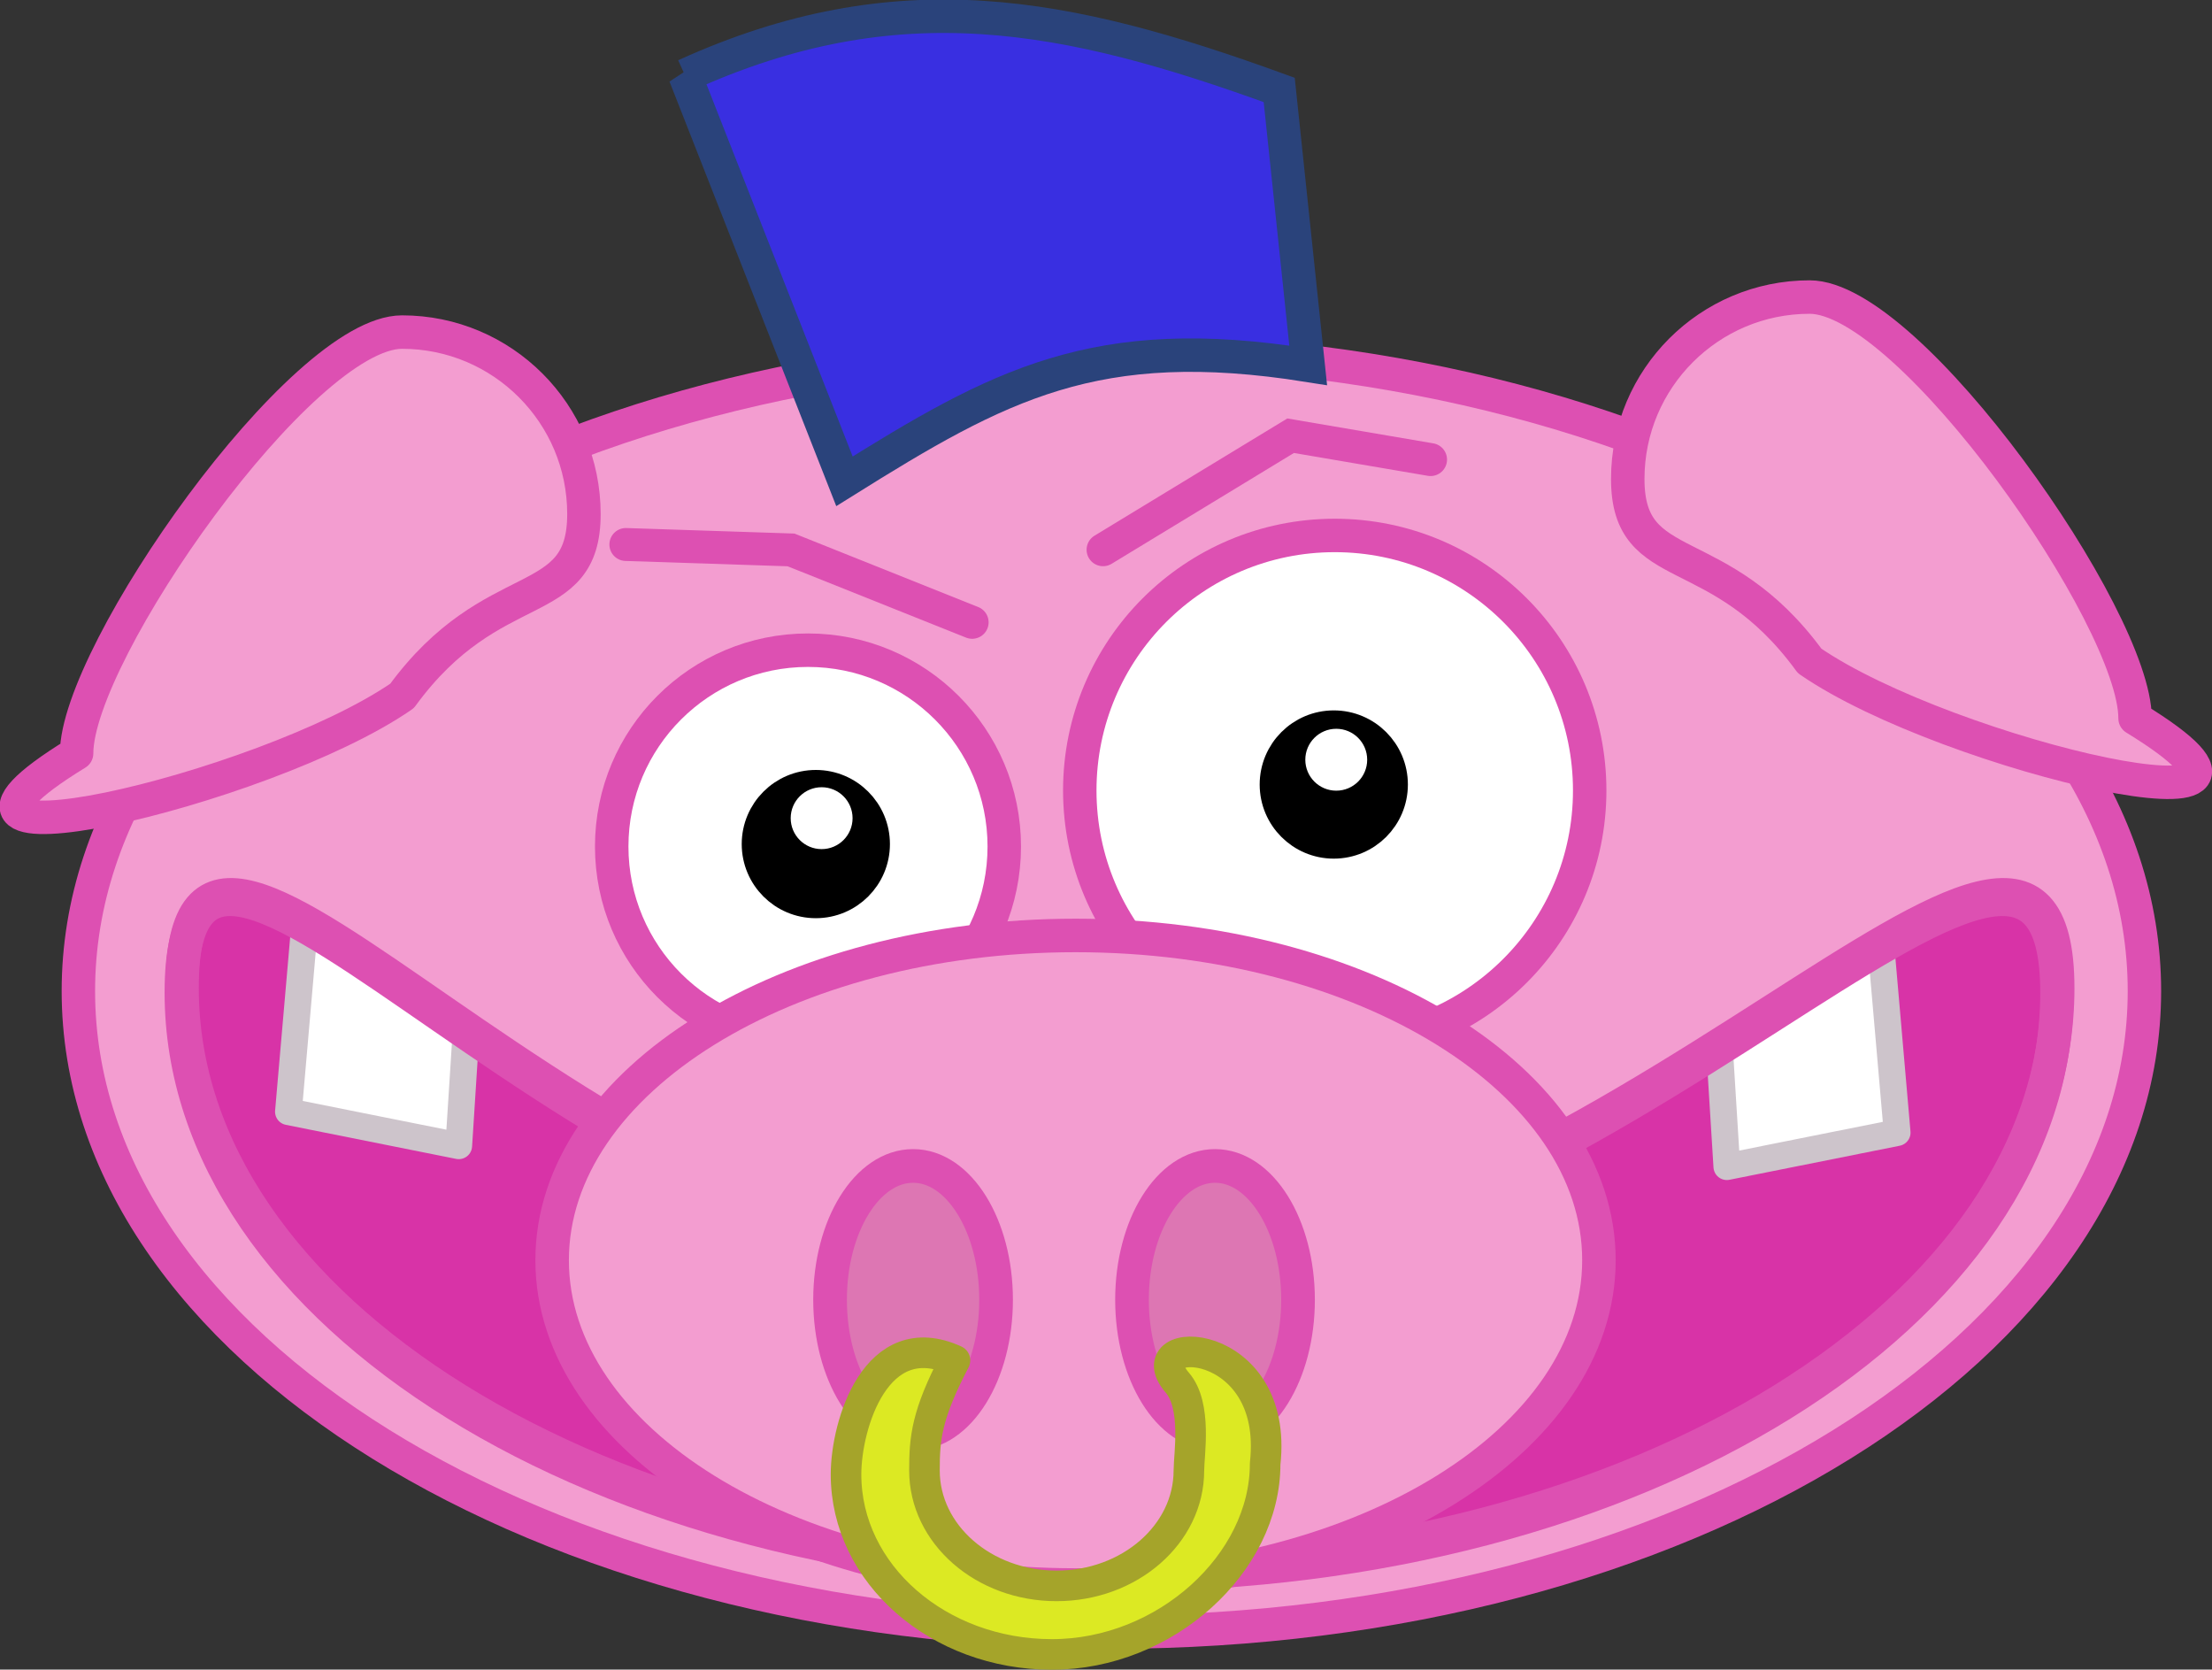
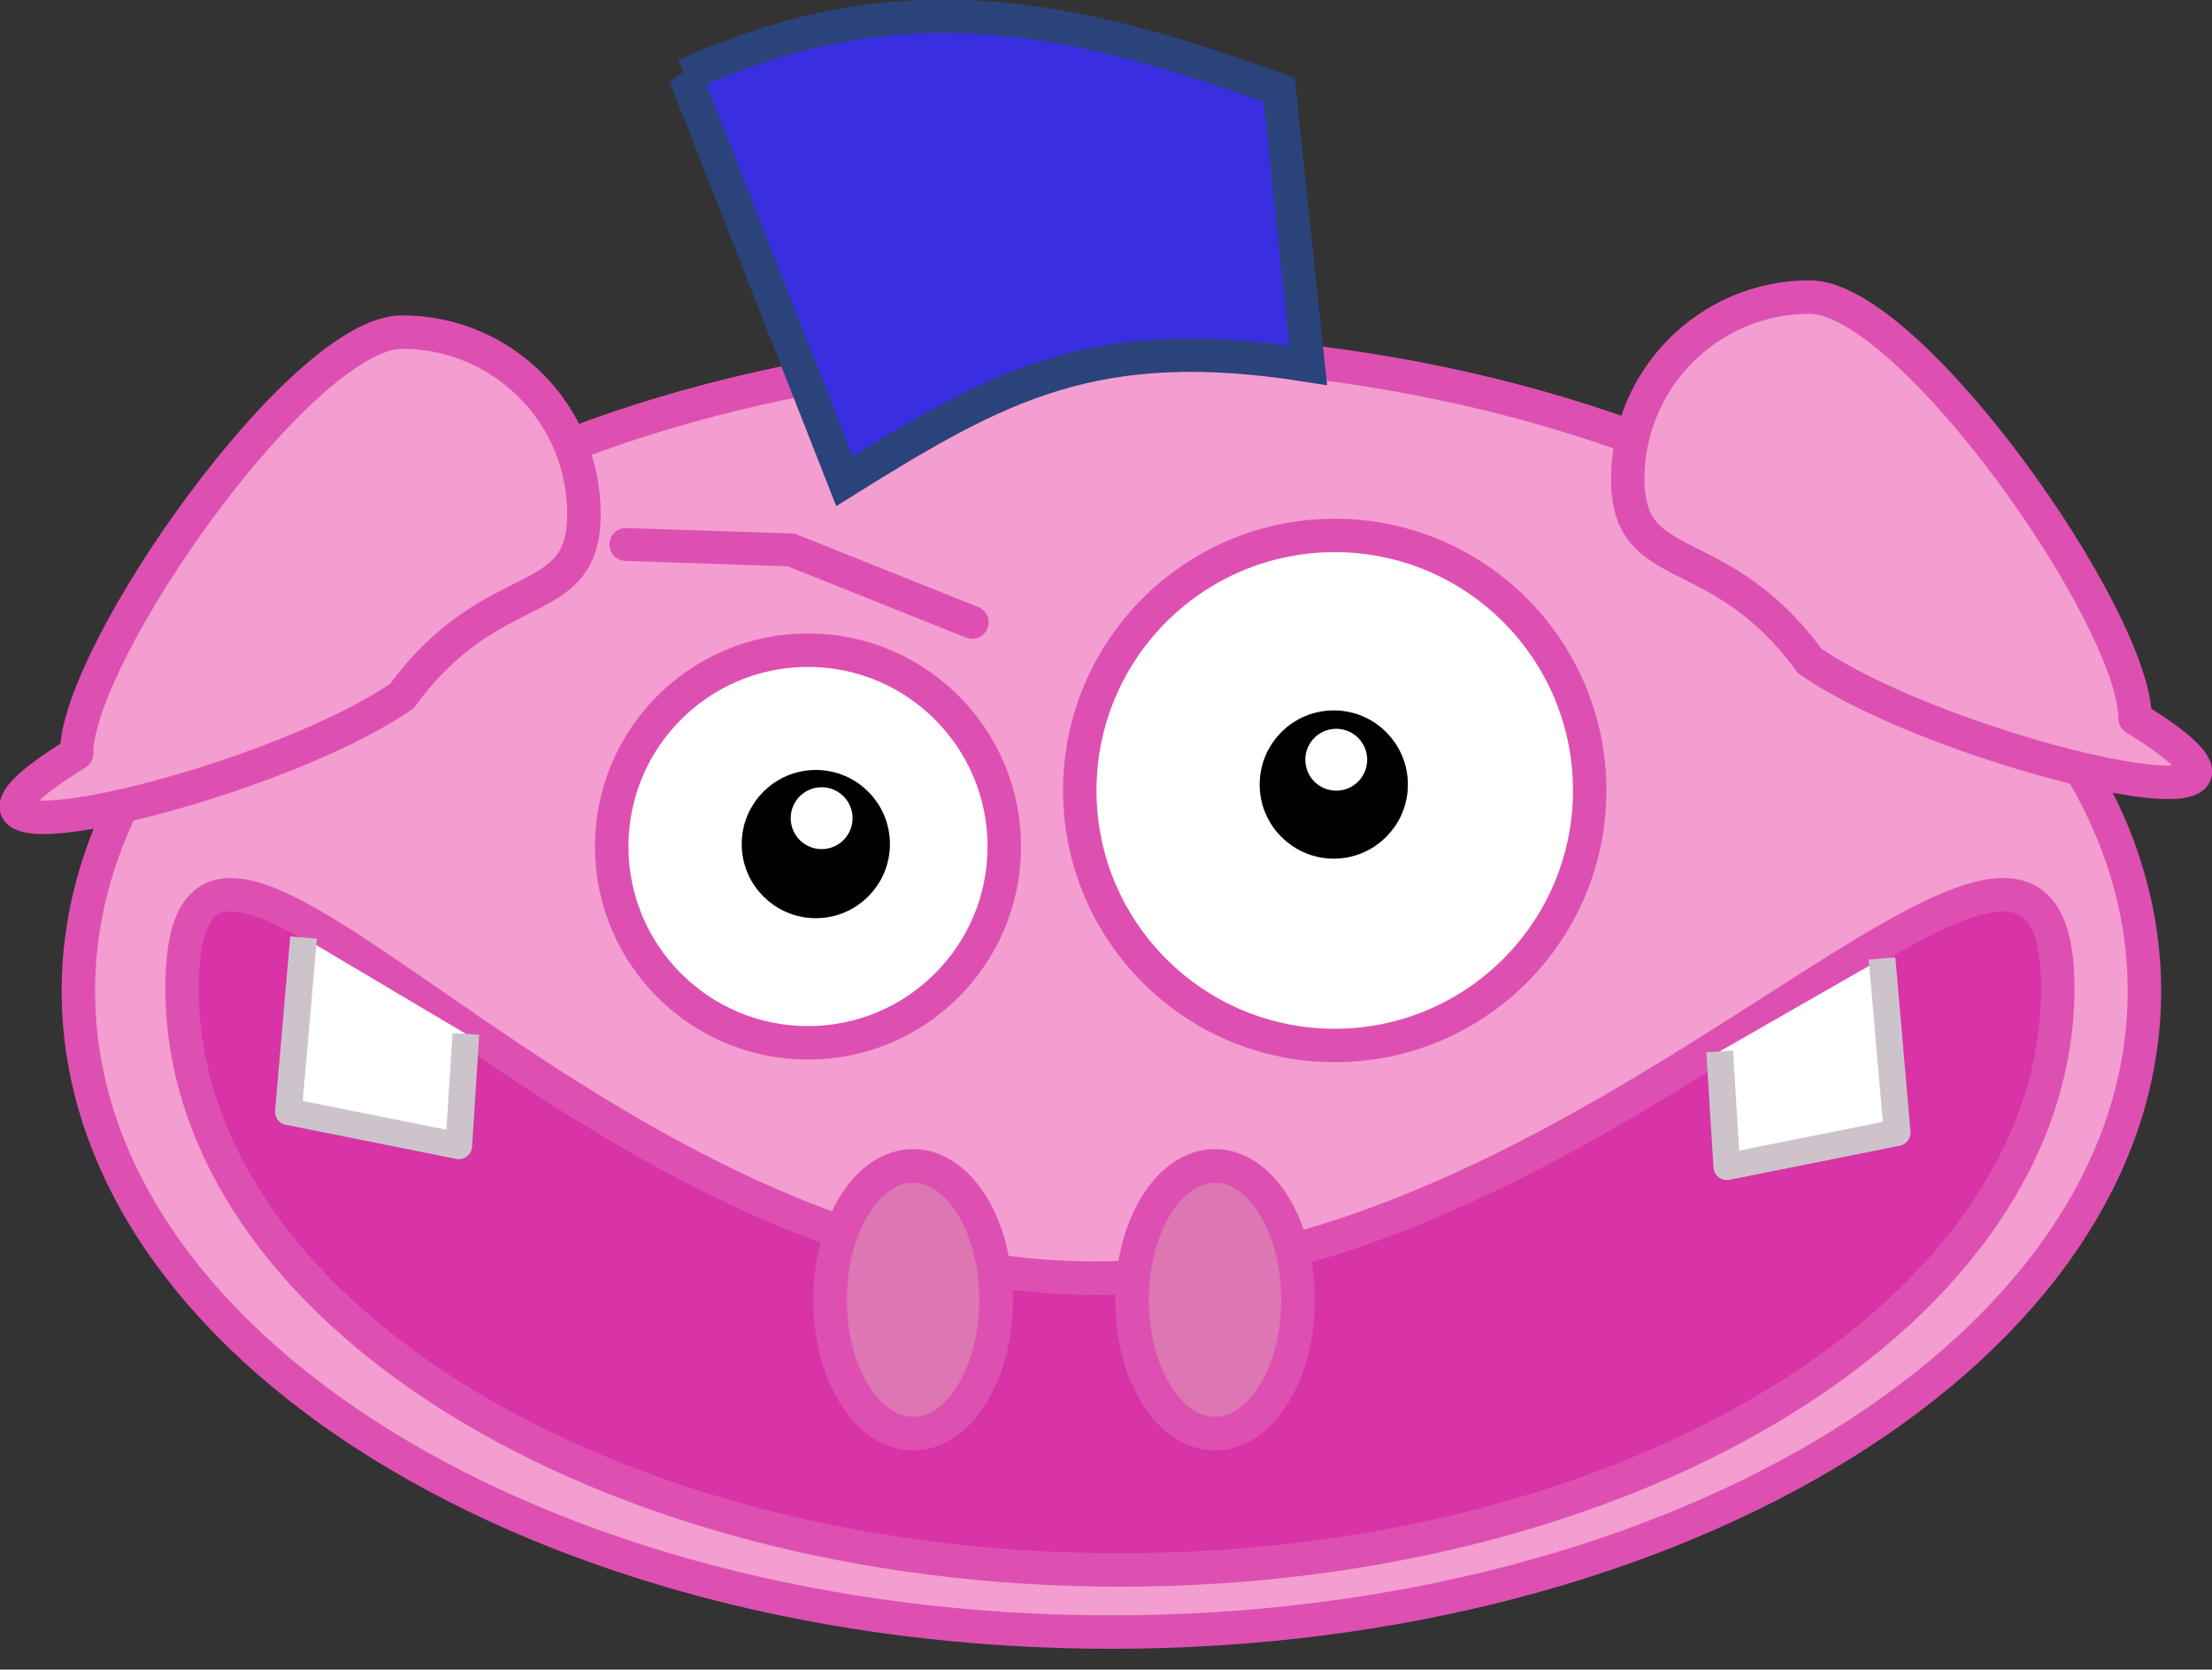
<svg xmlns="http://www.w3.org/2000/svg" xmlns:ns1="http://sodipodi.sourceforge.net/DTD/sodipodi-0.dtd" xmlns:ns2="http://www.inkscape.org/namespaces/inkscape" id="svg3641" ns1:docname="Nieuw document 3" viewBox="0 0 138.97 104.87" version="1.1" ns2:version="0.48.4 r9939">
  <rect x="0" y="0" width="138.97" height="104.87" fill="#333333" stroke="none" />
  <ns1:namedview id="base" bordercolor="#666666" ns2:pageshadow="2" ns2:window-y="0" fit-margin-left="0" pagecolor="#ffffff" fit-margin-top="0" ns2:window-maximized="1" ns2:zoom="6.3504897" ns2:window-x="0" ns2:window-height="850" showgrid="false" borderopacity="1.0" ns2:current-layer="layer1" ns2:cx="69.486015" ns2:cy="52.436899" fit-margin-right="0" fit-margin-bottom="0" ns2:window-width="1600" ns2:pageopacity="0.0" ns2:document-units="px" />
  <g id="layer1" ns2:label="Laag 1" ns2:groupmode="layer" transform="translate(-244.81 -354.22)">
    <path id="path4918" ns1:rx="123.62254" ns1:ry="76.691757" style="stroke-linejoin:round;stroke:#dd50b2;stroke-linecap:round;stroke-width:4;fill:#f39dd0" ns1:type="arc" d="m504.79 801.68c0 42.356-55.348 76.692-123.62 76.692-68.275 0-123.62-34.336-123.62-76.692s55.348-76.692 123.62-76.692c68.275 0 123.62 34.336 123.62 76.692z" transform="matrix(.525 0 0 .525 114.52 -4.413)" ns1:cy="801.68317" ns1:cx="381.16949" />
    <path id="path4920" ns1:rx="32.622612" ns1:ry="32.622612" style="stroke-linejoin:round;stroke:#dd50b2;stroke-linecap:round;stroke-width:5.563;fill:#ffffff" ns1:type="arc" d="m159.11 900.7c0 18.017-14.606 32.623-32.623 32.623s-32.623-14.606-32.623-32.623 14.606-32.623 32.623-32.623 32.623 14.606 32.623 32.623z" transform="matrix(.378 0 0 .378 247.76 66.926)" ns1:cy="900.69562" ns1:cx="126.48417" />
    <path id="path4922" ns1:rx="32.622612" ns1:ry="32.622612" style="stroke-linejoin:round;stroke:#dd50b2;stroke-linecap:round;stroke-width:4.278;fill:#ffffff" ns1:type="arc" d="m159.11 900.7c0 18.017-14.606 32.623-32.623 32.623s-32.623-14.606-32.623-32.623 14.606-32.623 32.623-32.623 32.623 14.606 32.623 32.623z" transform="matrix(.491 0 0 .491 266.56 -38.374)" ns1:cy="900.69562" ns1:cx="126.48417" />
    <path id="path4926" style="stroke-linejoin:round;stroke:#dd50b2;stroke-linecap:round;stroke-width:2.098;fill:#d833a7" ns1:nodetypes="ccccc" ns2:connector-curvature="0" d="m374.09 416.28c0 20.177-26.396 36.552-58.92 36.552s-58.92-16.375-58.92-36.552 24.769 18.22 57.293 18.22 60.546-38.396 60.546-18.22z" />
    <path id="path4928" style="stroke-linejoin:round;stroke:#cdc4cb;stroke-width:1.679;fill:#ffffff" ns1:nodetypes="cccc" ns2:connector-curvature="0" d="m274.08 419.16-0.449 7.028-10.701-2.14 0.951-10.939" />
    <path id="path4930" style="stroke-linejoin:round;stroke:#cdc4cb;stroke-width:1.679;fill:#ffffff" ns1:nodetypes="cccc" ns2:connector-curvature="0" d="m352.85 420.26 0.449 7.24 10.701-2.14-0.951-10.939" />
-     <path id="path4932" style="stroke-linejoin:round;stroke:#dd50b2;stroke-linecap:round;stroke-width:2.098;fill:none" ns1:nodetypes="ccccc" ns2:connector-curvature="0" d="m374.04 416.57c0 20.177-26.396 36.552-58.92 36.552s-58.92-16.375-58.92-36.552 24.769 18.22 57.293 18.22 60.546-38.396 60.546-18.22z" />
    <g id="g10896" transform="translate(68.6 -46.715)">
      <path id="path4940" ns1:rx="6.8679185" ns1:ry="6.8679185" style="stroke-linejoin:round;stroke:#000000;stroke-linecap:round;stroke-width:4;fill:#000000" ns1:type="arc" d="m131.64 890.97c0 3.793-3.075 6.868-6.868 6.868s-6.868-3.075-6.868-6.868 3.075-6.868 6.868-6.868 6.868 3.075 6.868 6.868z" transform="matrix(.525 0 0 .525 194.5 -17.548)" ns1:cy="890.96606" ns1:cx="124.76719" />
      <path id="path4952" ns1:rx="6.8679185" ns1:ry="6.8679185" style="fill:#ffffff" ns1:type="arc" d="m131.64 890.97c0 3.793-3.075 6.868-6.868 6.868s-6.868-3.075-6.868-6.868 3.075-6.868 6.868-6.868 6.868 3.075 6.868 6.868z" transform="matrix(.283 0 0 .283 224.85 196.51)" ns1:cy="890.96606" ns1:cx="124.76719" />
    </g>
    <g id="g10900" transform="translate(61.589 -44.484)">
      <path id="path4924" ns1:rx="6.8679185" ns1:ry="6.8679185" style="stroke-linejoin:round;stroke:#000000;stroke-linecap:round;stroke-width:4;fill:#000000" ns1:type="arc" d="m131.64 890.97c0 3.793-3.075 6.868-6.868 6.868s-6.868-3.075-6.868-6.868 3.075-6.868 6.868-6.868 6.868 3.075 6.868 6.868z" transform="matrix(.525 0 0 .525 168.97 -16.038)" ns1:cy="890.96606" ns1:cx="124.76719" />
      <path id="path4954" ns1:rx="6.8679185" ns1:ry="6.8679185" style="fill:#ffffff" ns1:type="arc" d="m131.64 890.97c0 3.793-3.075 6.868-6.868 6.868s-6.868-3.075-6.868-6.868 3.075-6.868 6.868-6.868 6.868 3.075 6.868 6.868z" transform="matrix(.283 0 0 .283 199.53 197.95)" ns1:cy="890.96606" ns1:cx="124.76719" />
    </g>
-     <path id="path4934" ns1:rx="123.62254" ns1:ry="76.691757" style="stroke-linejoin:round;stroke:#dd50b2;stroke-linecap:round;stroke-width:7.914;fill:#f39dd0" ns1:type="arc" d="m504.79 801.68c0 42.356-55.348 76.692-123.62 76.692-68.275 0-123.62-34.336-123.62-76.692s55.348-76.692 123.62-76.692c68.275 0 123.62 34.336 123.62 76.692z" transform="matrix(.266 0 0 .266 210.99 220.13)" ns1:cy="801.68317" ns1:cx="381.16949" />
    <path id="path4936" ns1:rx="123.62254" ns1:ry="76.691757" style="stroke-linejoin:round;stroke:#dd50b2;stroke-linecap:round;stroke-width:31.102;fill:#dd76b3" ns1:type="arc" d="m504.79 801.68c0 42.356-55.348 76.692-123.62 76.692-68.275 0-123.62-34.336-123.62-76.692s55.348-76.692 123.62-76.692c68.275 0 123.62 34.336 123.62 76.692z" transform="matrix(0 -.068 .068 0 247.66 461.78)" ns1:cy="801.68317" ns1:cx="381.16949" />
    <path id="path4938" ns1:rx="123.62254" ns1:ry="76.691757" style="stroke-linejoin:round;stroke:#dd50b2;stroke-linecap:round;stroke-width:31.102;fill:#dd76b3" ns1:type="arc" d="m504.79 801.68c0 42.356-55.348 76.692-123.62 76.692-68.275 0-123.62-34.336-123.62-76.692s55.348-76.692 123.62-76.692c68.275 0 123.62 34.336 123.62 76.692z" transform="matrix(0 -.068 .068 0 266.63 461.78)" ns1:cy="801.68317" ns1:cx="381.16949" />
    <path id="path4942" d="m270.07 397.93c5.706-7.818 11.426-5.119 11.426-11.426 0-6.307-5.119-11.426-11.426-11.426-6.307 0-20.447 20.153-20.447 26.461-13.23 8.111 11.734 2.405 20.447-3.608z" ns1:nodetypes="ccccc" style="stroke-linejoin:round;stroke:#dd50b2;stroke-linecap:round;stroke-width:2.102;fill:#f39dd0" ns2:connector-curvature="0" />
    <path id="path4944" d="m358.5 395.73c-5.706-7.818-11.426-5.119-11.426-11.426 0-6.307 5.119-11.426 11.426-11.426 6.307 0 20.447 20.153 20.447 26.461 13.23 8.111-11.734 2.405-20.447-3.608z" ns1:nodetypes="ccccc" style="stroke-linejoin:round;stroke:#dd50b2;stroke-linecap:round;stroke-width:2.102;fill:#f39dd0" ns2:connector-curvature="0" />
    <path id="path4948" ns1:nodetypes="ccc" d="m284.13 388.42 10.376 0.341 11.38 4.548" style="stroke:#dd50b2;stroke-linecap:round;stroke-width:2.068;fill:none" ns2:connector-curvature="0" />
-     <path id="path4950" ns1:nodetypes="ccc" d="m314.11 388.75 11.784-7.162 8.792 1.499" style="stroke:#dd50b2;stroke-linecap:round;stroke-width:2.068;fill:none" ns2:connector-curvature="0" />
    <path id="rect5001" d="m287.85 358.96c13.353-6.069 23.974-3.945 37.327 0.91l1.821 17.298c-13.353-2.124-19.422 1.214-29.134 7.283l-10.015-25.492z" ns1:nodetypes="ccccc" style="stroke:#2a437b;stroke-width:2.1;fill:#392fe1" ns2:connector-curvature="0" />
-     <path id="path6641" style="stroke-linejoin:round;stroke:#a5a42a;stroke-linecap:round;stroke-width:1.921;fill:#dce923" ns1:nodetypes="ccccccccs" ns2:connector-curvature="0" d="m318.77 441.06c1.254 1.456 0.733 4.519 0.733 5.52-0 4.006-3.73 7.251-8.315 7.251s-8.299-3.245-8.299-7.251c0-2.003 0.12-3.478 1.917-6.913-4.957-2.256-6.844 4.046-6.844 7.165 0 6.239 5.797 11.305 12.937 11.305 7.14 0 13.394-5.731 13.394-11.97 0.914-8.176-8.238-8.26-5.524-5.107z" />
  </g>
</svg>